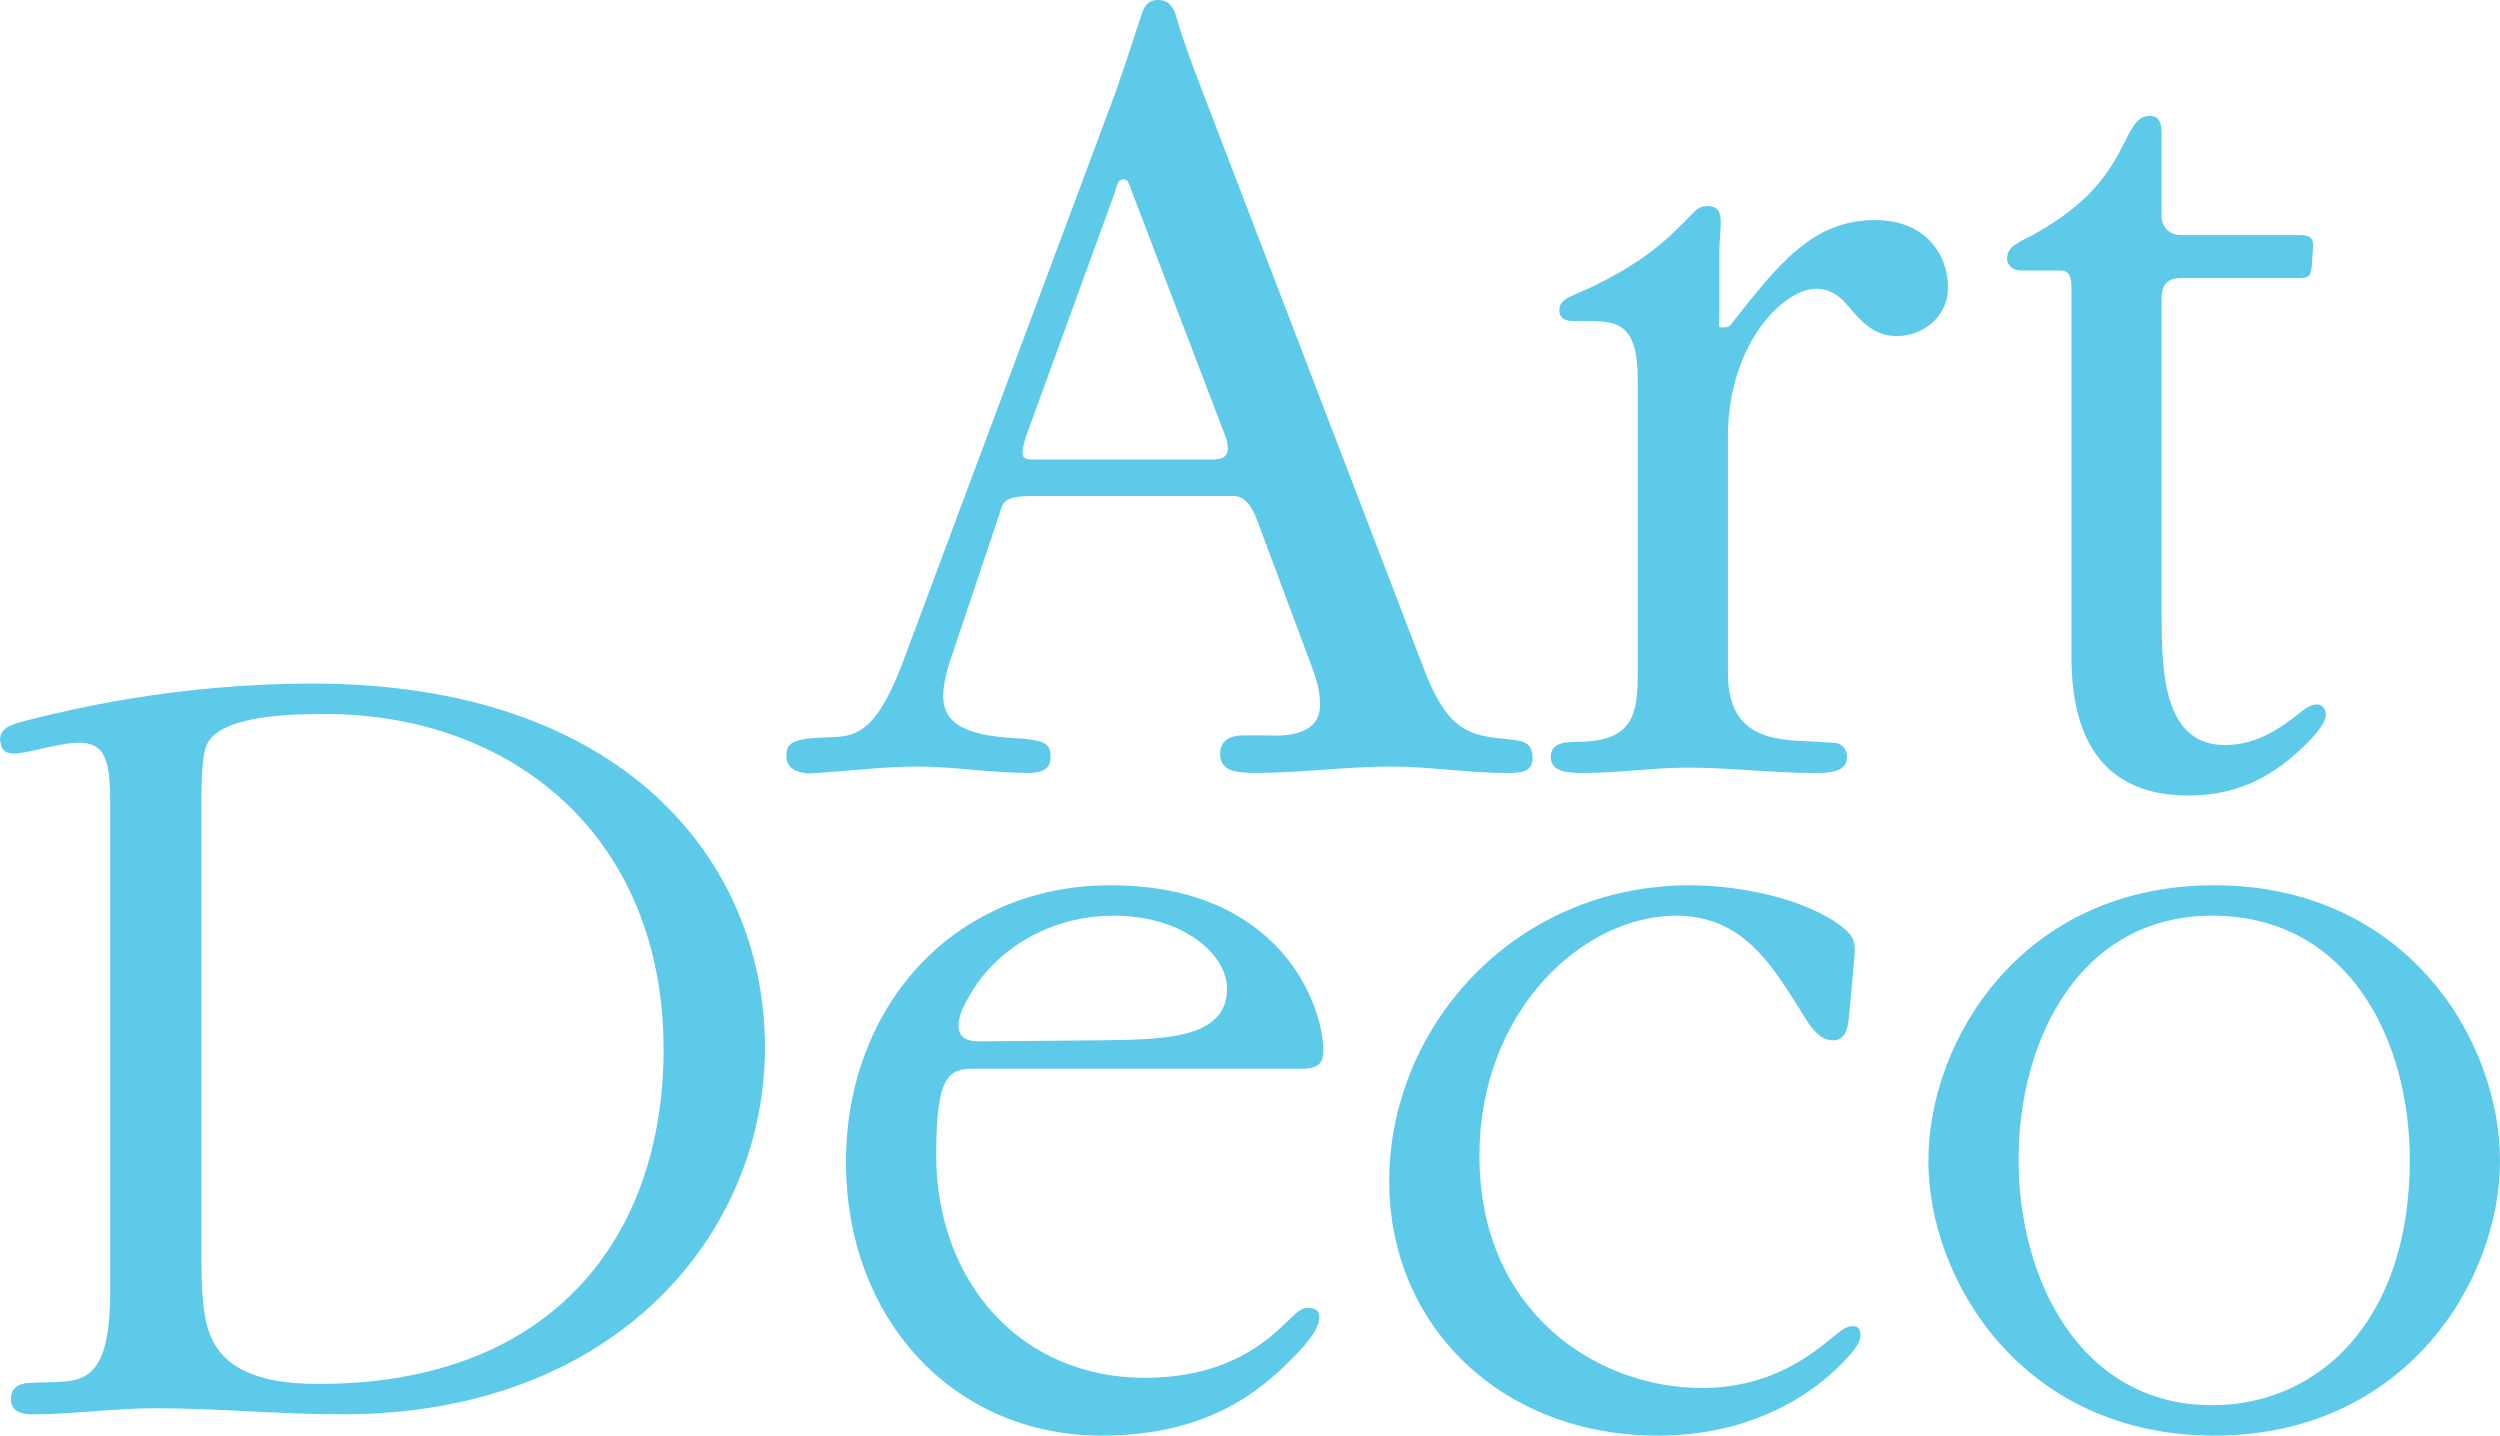
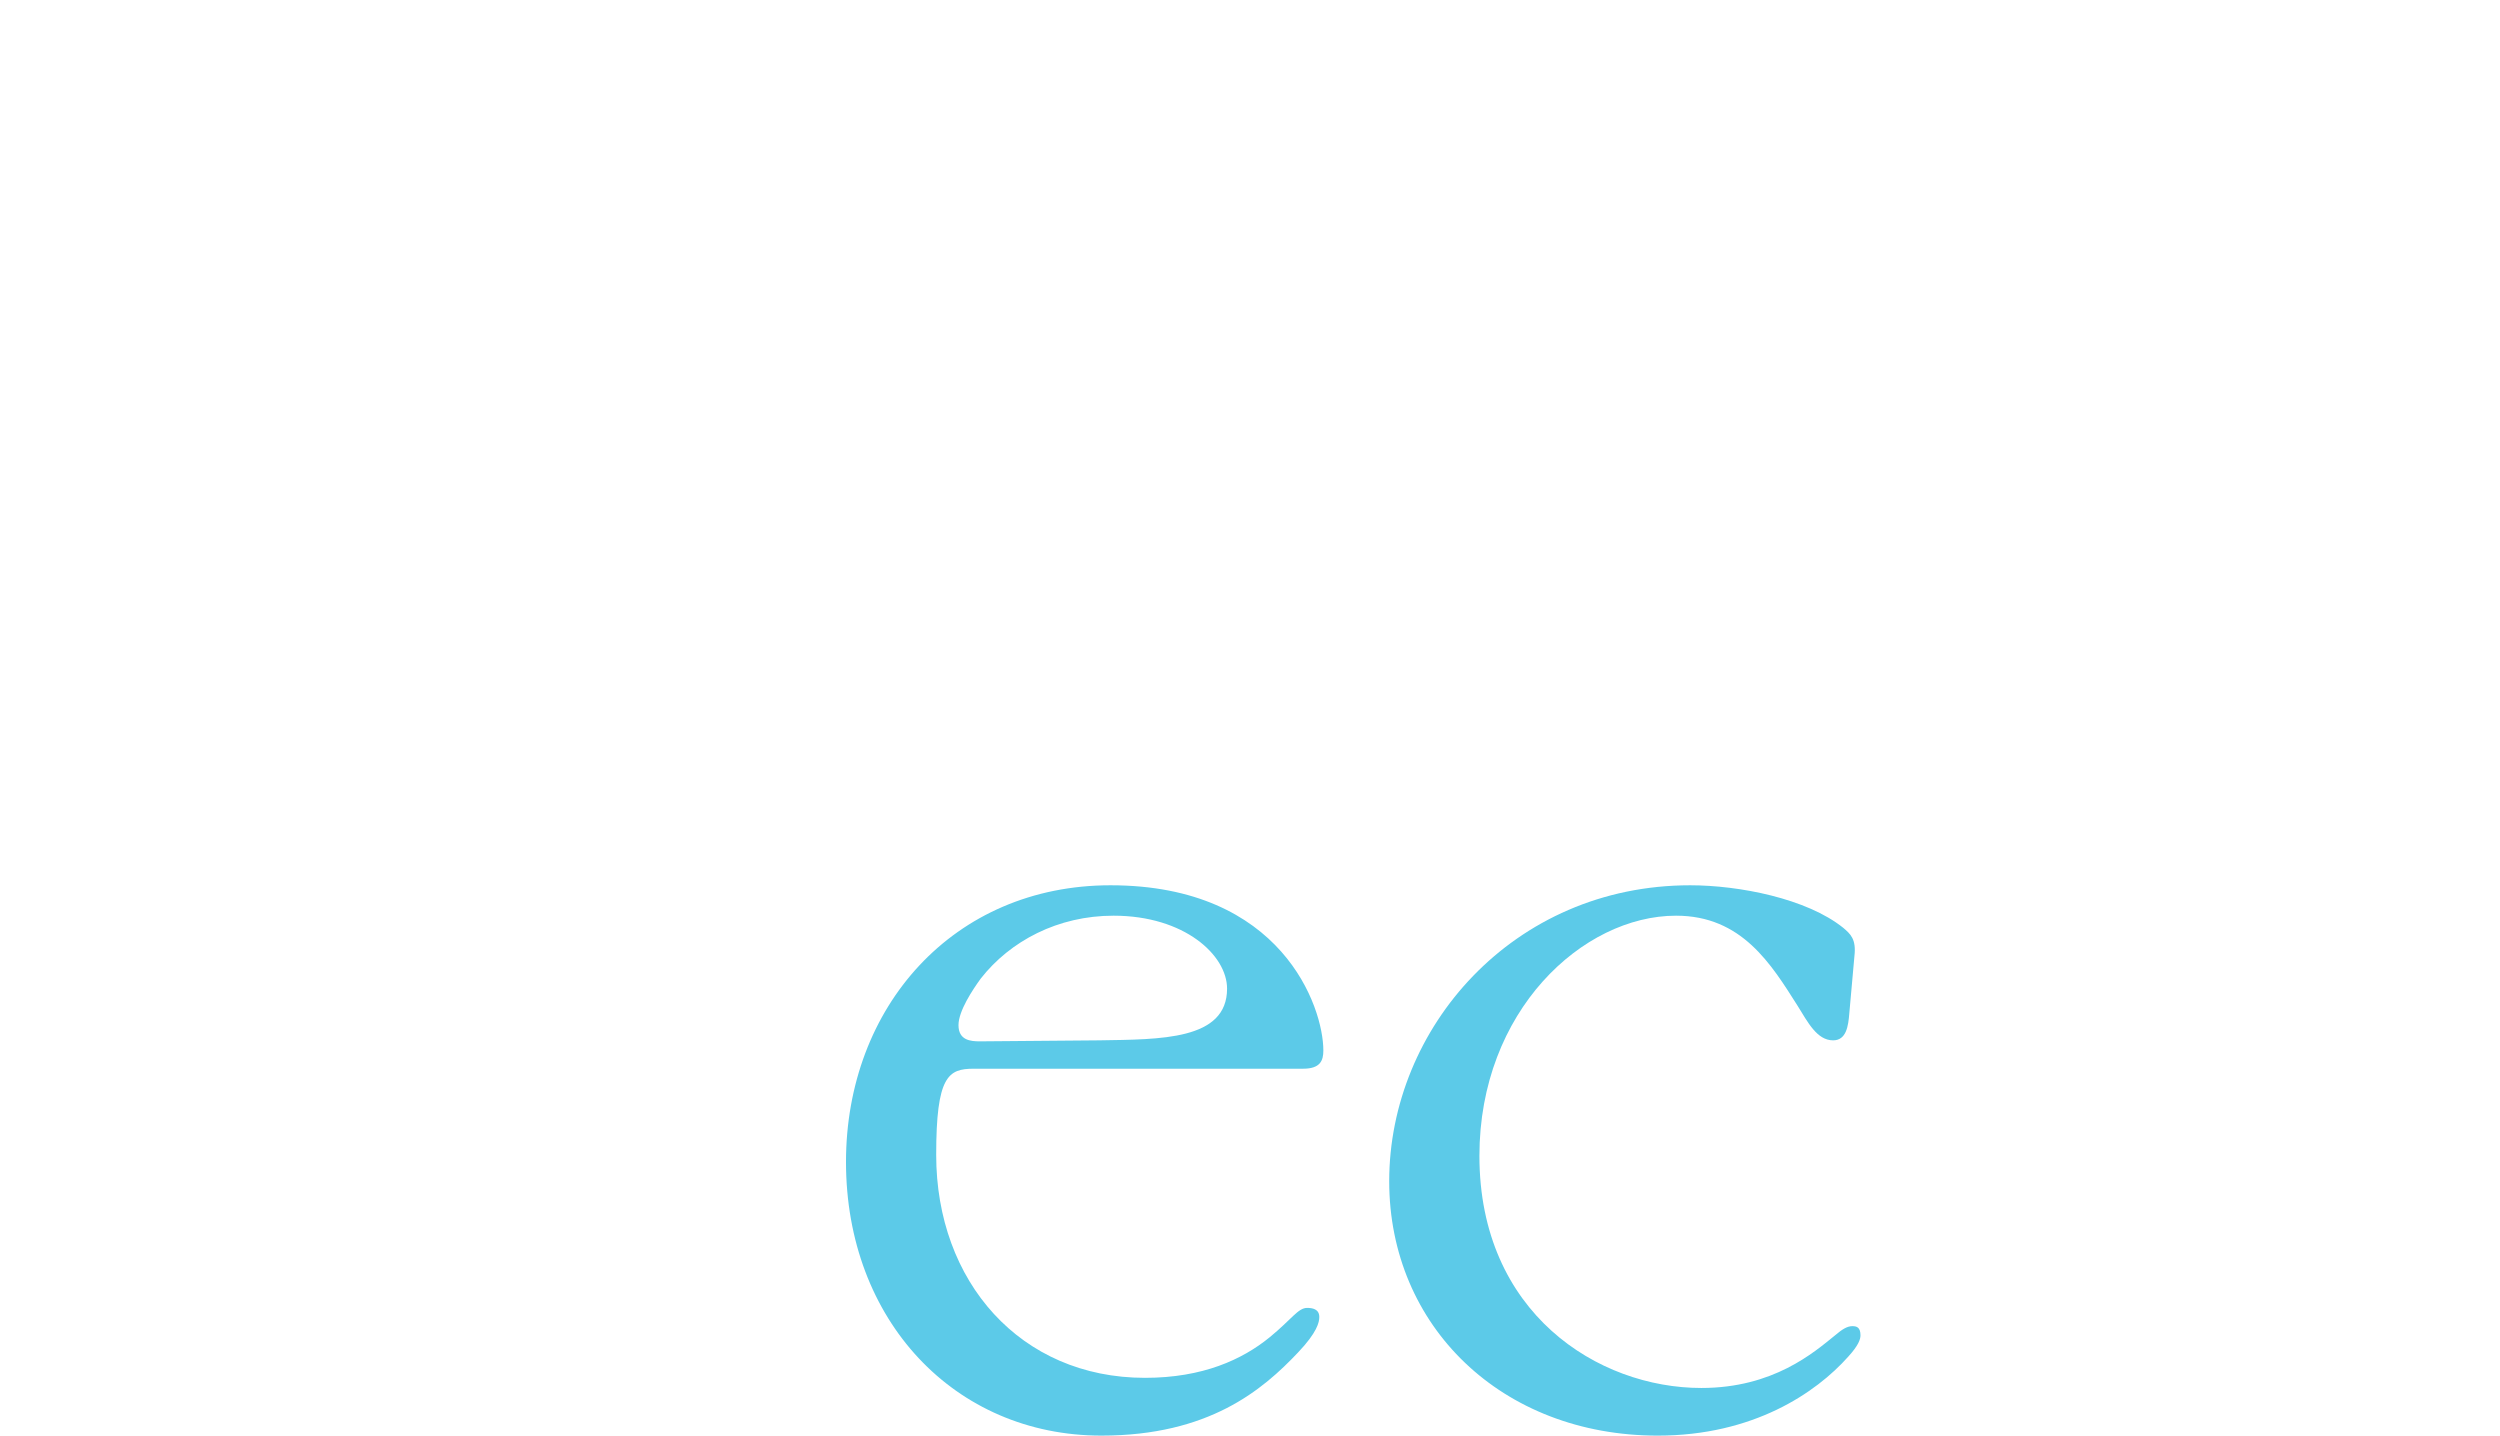
<svg xmlns="http://www.w3.org/2000/svg" xml:space="preserve" width="104.631mm" height="60.084mm" style="shape-rendering:geometricPrecision; text-rendering:geometricPrecision; image-rendering:optimizeQuality; fill-rule:evenodd; clip-rule:evenodd" viewBox="0 0 33493.51 19233.63">
  <defs>
    <style type="text/css">  .fil0 {fill:#5CCAE8;fill-rule:nonzero}  </style>
  </defs>
  <g id="Слой_x0020_1">
    <g id="_3064781950400">
-       <path class="fil0" d="M19065.06 8931.91c302.06,805.53 575.37,920.48 1064.33,963.63 230.13,28.78 402.7,14.44 402.7,258.94 0,187.01 -143.76,201.35 -345.11,201.35 -517.78,0 -1035.65,-86.27 -1553.43,-86.27 -604.18,0 -1208.22,86.27 -1812.27,86.27 -273.28,0 -474.63,-28.81 -474.63,-258.94 0,-215.72 201.35,-244.5 302.09,-244.5l316.3 0c258.94,14.44 719.13,0 719.13,-402.7 0,-86.27 0,-230.03 -114.95,-532.12l-719.13 -1927.35c-143.89,-388.36 -287.75,-345.21 -431.6,-345.21l-2574.42 0c-445.95,0 -402.83,100.74 -474.76,302.09l-647.2 1927.32c-43.12,129.42 -86.37,316.43 -86.37,445.85 0,417.17 374.02,546.56 1064.33,575.27 302.09,28.78 374.02,72.02 374.02,244.6 0,100.71 -28.68,215.69 -301.96,215.69 -489.1,0 -992.53,-86.27 -1481.5,-86.27 -445.98,0 -891.79,57.46 -1337.64,86.27 -57.59,0 -115.08,14.34 -172.54,0 -230.16,-28.81 -244.5,-172.57 -244.5,-215.69 0,-143.89 14.34,-244.6 488.97,-258.97 388.26,-14.34 676.01,28.81 1064.37,-992.41l2775.96 -7435.93c129.32,-330.9 359.45,-1049.99 402.6,-1179.54 43.25,-129.42 72.06,-273.28 244.6,-273.28 201.35,0 230.03,172.67 273.28,316.52 28.81,100.64 186.91,560.93 273.31,776.62l3006.03 7838.76zm-3897.82 -6357.26c-43.15,-100.74 -43.15,-172.57 -115.08,-172.57 -71.93,0 -86.27,71.83 -115.08,172.57l-1193.75 3279.3c-43.25,129.52 -43.25,186.88 -43.25,230.13 0,43.15 43.25,71.96 115.18,71.96l2416.32 0c129.52,0 302.09,-14.47 172.67,-345.24l-1237 -3236.15z" />
-       <path class="fil0" d="M21941.41 5077.27c0,-762.28 -287.75,-776.75 -704.79,-776.75l-158.33 0c-71.83,0 -186.91,-14.34 -186.91,-143.73 0,-115.08 86.27,-158.23 186.91,-201.48 978.16,-417.04 1323.27,-819.74 1596.55,-1093.02 57.62,-57.49 100.74,-100.74 201.35,-100.74 258.97,0 158.33,273.28 158.33,618.52l0 848.52c0,86.4 -14.44,158.33 14.34,158.33 86.3,0 115.08,0 143.76,-43.12 632.95,-805.53 1093.14,-1395.23 1927.35,-1395.23 690.45,0 978.16,474.76 978.16,906.14 0,373.89 -316.52,647.17 -690.54,647.17 -258.84,0 -417.04,-143.73 -560.8,-302.06 -115.08,-129.32 -244.6,-330.67 -517.78,-330.67 -431.6,0 -1179.51,733.47 -1179.51,1984.84l0 3164.22c0,934.91 704.79,891.79 1208.19,920.57l215.82 14.34c100.61,0 172.54,86.3 172.54,187.01 0,215.69 -258.94,215.69 -445.82,215.69 -561.03,0 -1121.95,-71.93 -1682.98,-71.93 -460.16,0 -934.82,71.93 -1394.98,71.93 -187.01,0 -445.98,0 -445.98,-215.69 0,-201.35 215.82,-201.35 388.36,-201.35 719.13,-14.44 776.75,-374.02 776.75,-920.57l0 -3940.94z" />
-       <path class="fil0" d="M28960.11 2905.38c0,129.42 100.74,244.6 258.84,244.6l1567.77 0c100.61,0 215.82,0 201.35,158.1l-14.34 244.5c-14.44,158.33 -43.12,172.76 -187.01,172.76l-1567.77 0c-215.69,0 -258.84,129.29 -258.84,273.28l0 4228.59c0,747.91 14.34,1754.68 848.68,1754.68 431.38,0 747.91,-230.16 1021.18,-445.85 230.03,-187.01 330.67,-71.93 330.67,43.12 0,57.49 -43.15,201.38 -417.04,532.25 -431.51,373.89 -877.45,546.46 -1423.91,546.46 -1323.18,0 -1567.77,-1021.22 -1567.77,-1855.42l0 -4947.81c0,-86.14 0,-230.03 -143.89,-230.03l-517.78 0c-158.2,0 -201.35,-100.61 -201.35,-158.2 0,-158.33 143.89,-215.69 316.43,-302.09 575.37,-316.43 920.48,-632.95 1179.41,-1107.49 158.33,-287.75 215.69,-503.44 417.17,-503.44 158.2,0 158.2,158.23 158.2,244.5l0 1107.49z" />
-       <path class="fil0" d="M1476.67 10760.69c0,-787.66 -135.85,-909.85 -841.89,-746.78 -244.37,54.19 -353.02,81.44 -448.09,81.44 -122.19,0 -162.97,-54.32 -176.51,-135.85 -13.54,-40.65 -13.54,-67.77 0,-108.65 40.75,-135.73 230.83,-162.84 366.56,-203.62 543.19,-135.85 1968.9,-488.74 3815.62,-488.74 4154.93,0 6055.84,2376.24 6055.84,4874.64 0,2484.76 -1982.44,4915.29 -5662.17,4915.29 -841.79,0 -1683.65,-81.53 -2511.97,-81.53 -543.19,0 -1086.26,81.53 -1643,81.53 -95.07,0 -285.15,-13.54 -285.15,-203.72 0,-190.05 162.97,-217.26 271.61,-217.26 597.39,-40.65 1059.15,149.4 1059.15,-1235.56l0 -6531.18zm1221.99 5811.5c0,624.6 -13.57,1167.76 203.72,1480.03 298.69,448.09 964.08,488.74 1371.38,488.74 3150.14,0 4616.6,-1995.89 4616.6,-4480.74 0,-2851.45 -2023.19,-4494.41 -4535.16,-4494.41 -339.48,0 -1330.63,0 -1561.47,366.56 -67.86,108.65 -95.07,298.79 -95.07,828.32l0 5811.5z" />
      <path class="fil0" d="M13044.9 14318.14c-339.44,0 -502.41,95.07 -502.41,1154.22 0,1697.32 1127.04,2987.17 2797.12,2987.17 773.99,0 1303.52,-244.37 1670.21,-543.07 298.69,-244.5 380.23,-393.77 502.41,-393.77 67.86,0 162.94,13.54 162.94,122.19 0,67.96 -27.08,203.72 -285.12,475.2 -475.2,502.41 -1194.91,1113.47 -2634.28,1113.47 -1968.77,0 -3421.69,-1548.02 -3421.69,-3666.09 0,-2077.55 1439.38,-3706.97 3543.88,-3706.97 2294.81,0 2851.45,1629.42 2851.45,2213.27 0,135.73 -40.65,244.37 -271.49,244.37l-4413.01 0zm1683.78 -380.13c814.65,-13.54 1710.83,0 1710.83,-692.56 0,-448.12 -570.28,-977.52 -1520.78,-977.52 -746.78,0 -1384.96,339.48 -1778.72,841.76 -108.65,149.4 -298.82,434.45 -298.82,624.6 0,203.72 163.06,217.29 285.28,217.29l1602.22 -13.57z" />
      <path class="fil0" d="M24776.4 13571.42c-13.57,176.41 -40.65,366.56 -217.29,366.56 -217.26,0 -339.44,-244.37 -475.2,-461.63 -353.02,-556.64 -746.78,-1208.45 -1629.42,-1208.45 -1249.2,0 -2634.15,1276.31 -2634.15,3218 0,2104.63 1588.67,3109.45 2973.6,3109.45 964.08,0 1507.27,-475.3 1792.3,-706.13 95.07,-81.44 163.06,-122.19 230.93,-122.19 54.32,0 108.52,13.54 108.52,122.19 0,54.42 -27.08,135.85 -162.84,285.25 -434.55,488.74 -1276.41,1059.15 -2552.72,1059.15 -2091.09,0 -3598.33,-1466.58 -3598.33,-3408.28 0,-2050.31 1656.63,-3964.79 4032.88,-3964.79 651.81,0 1561.43,176.41 2050.21,570.18 95.07,81.53 176.6,149.4 149.49,380.23l-67.96 760.45z" />
-       <path class="fil0" d="M25835.32 15553.83c0,-1629.42 1262.87,-3693.3 3829.13,-3693.3 2566.29,0 3829.06,2063.88 3829.06,3693.3 0,1602.22 -1262.77,3679.76 -3829.06,3679.76 -2566.26,0 -3829.13,-2077.55 -3829.13,-3679.76zm6449.74 -13.54c0,-1602.34 -814.78,-3272.42 -2647.82,-3272.42 -1751.61,0 -2593.5,1629.33 -2593.5,3272.42 0,1602.12 828.35,3285.96 2593.5,3285.96 1412.17,0 2647.82,-1113.47 2647.82,-3285.96z" />
    </g>
  </g>
</svg>